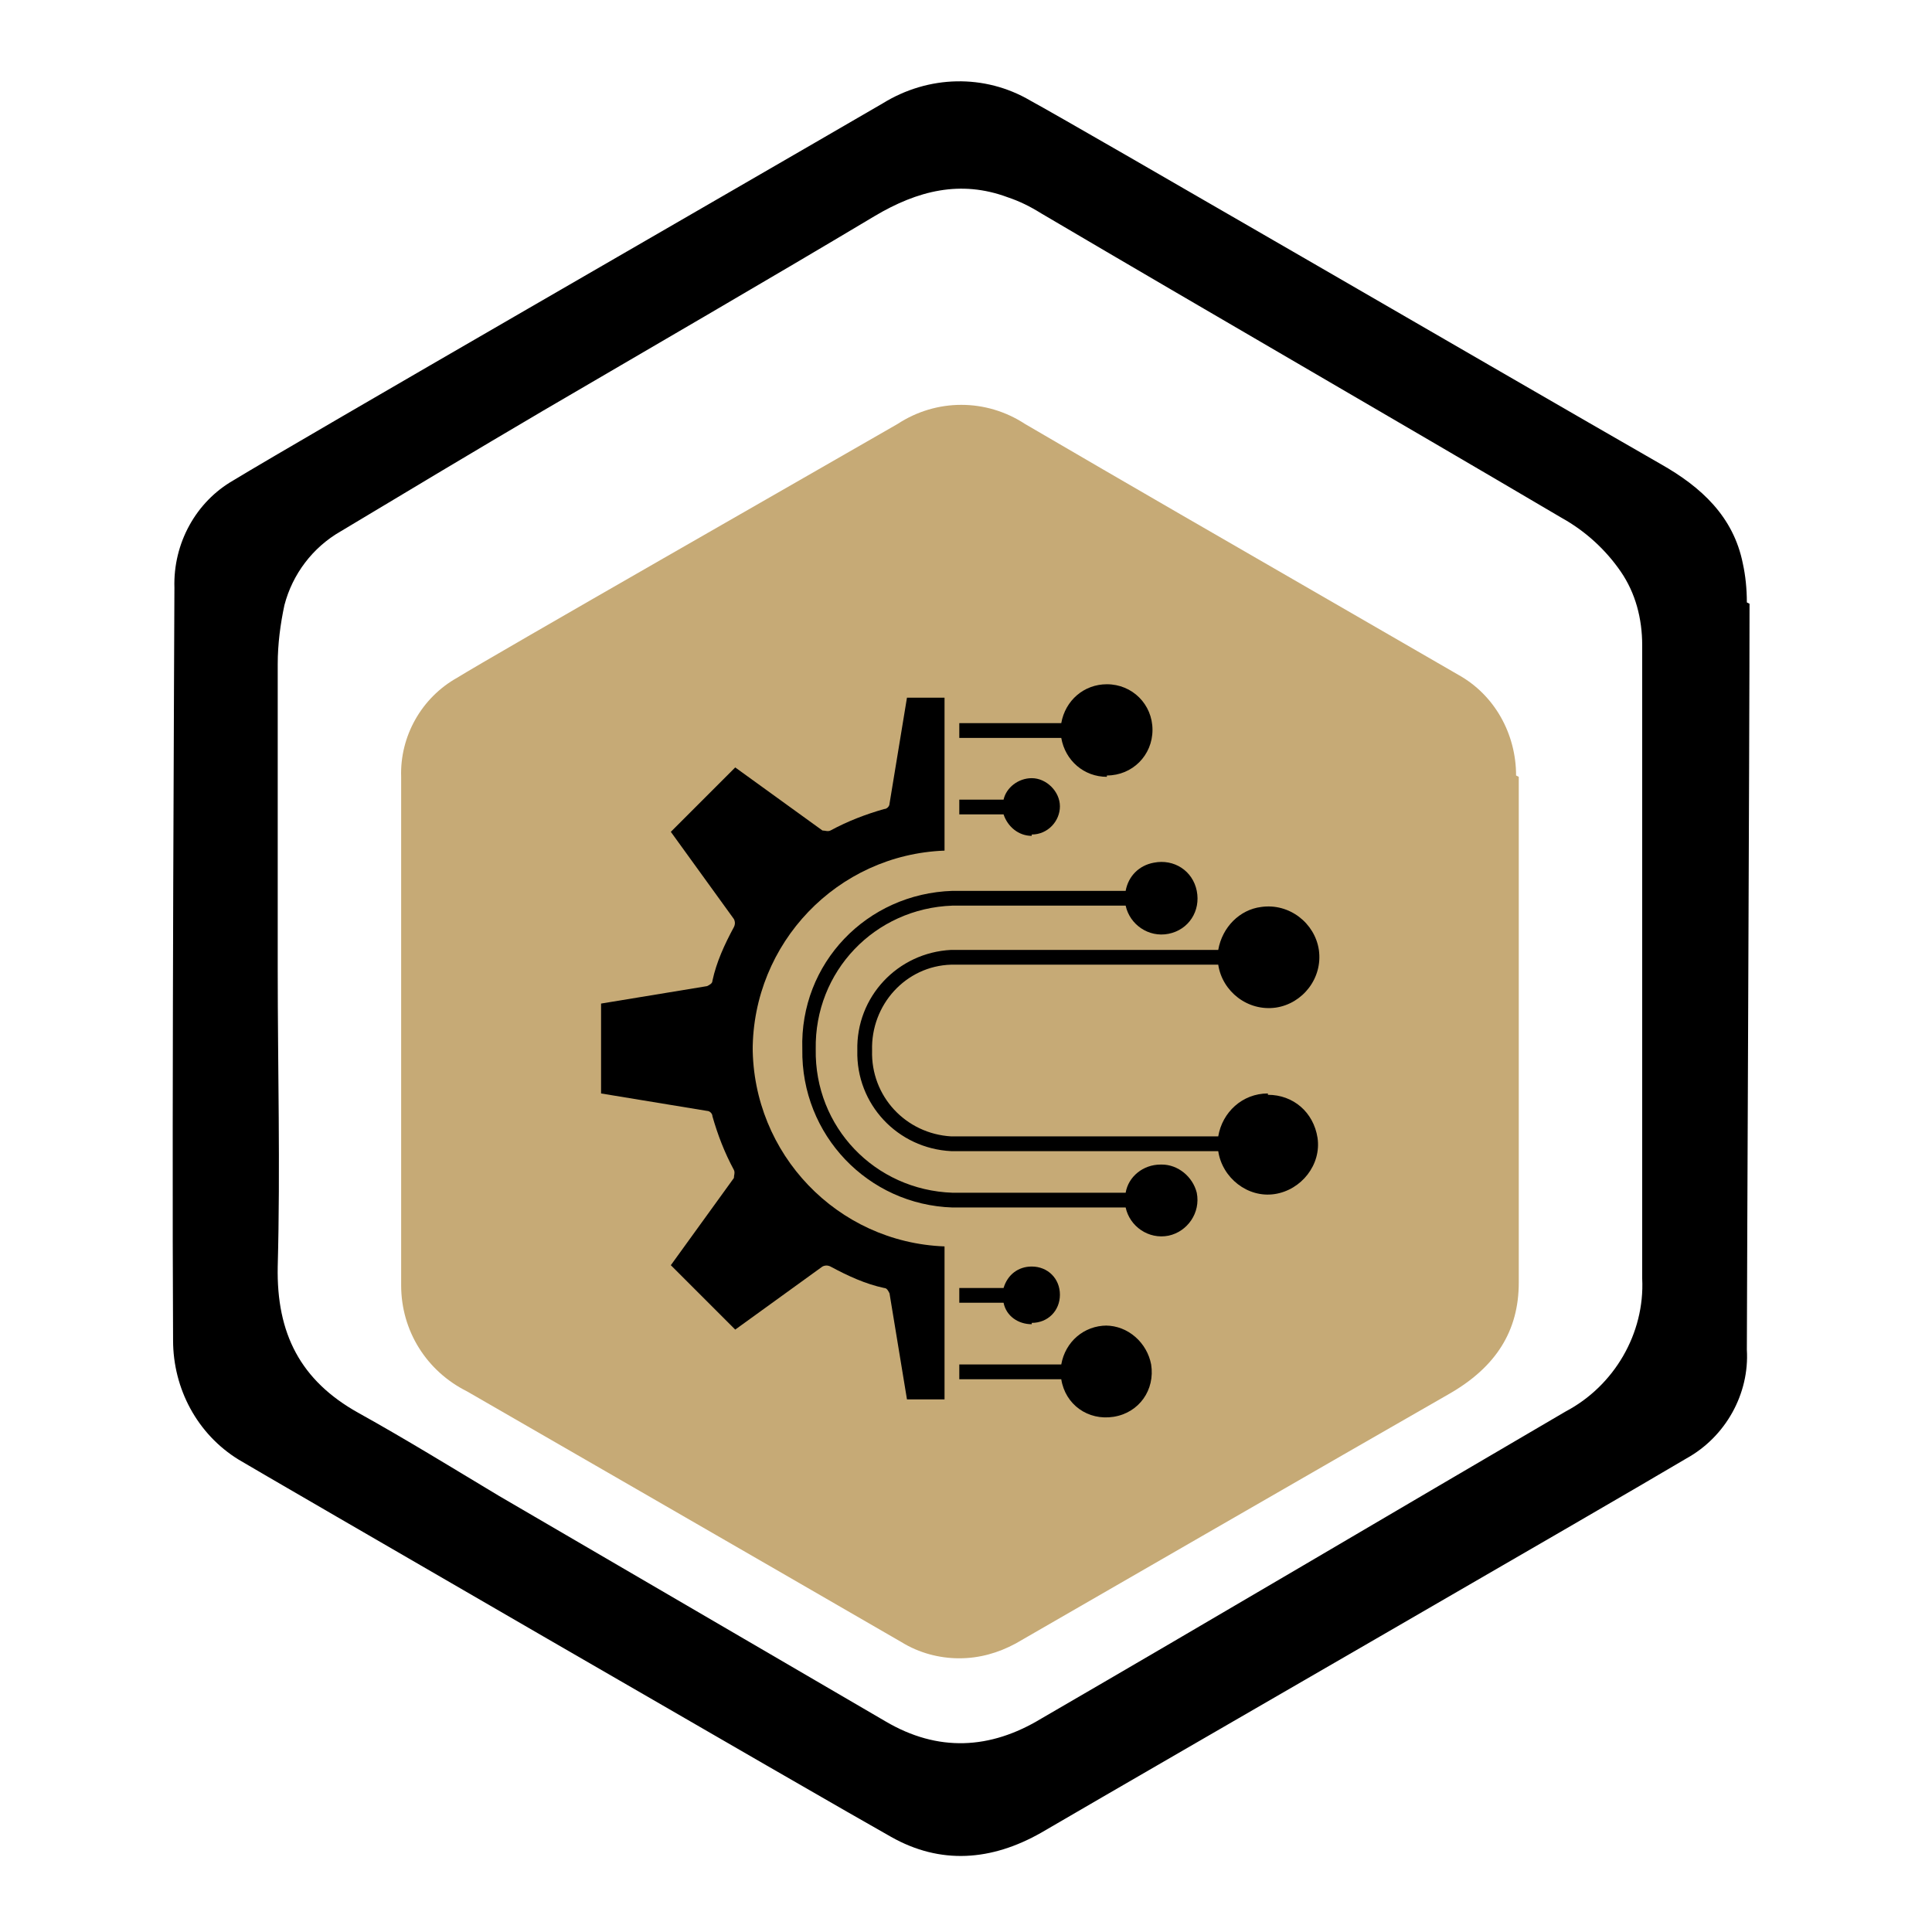
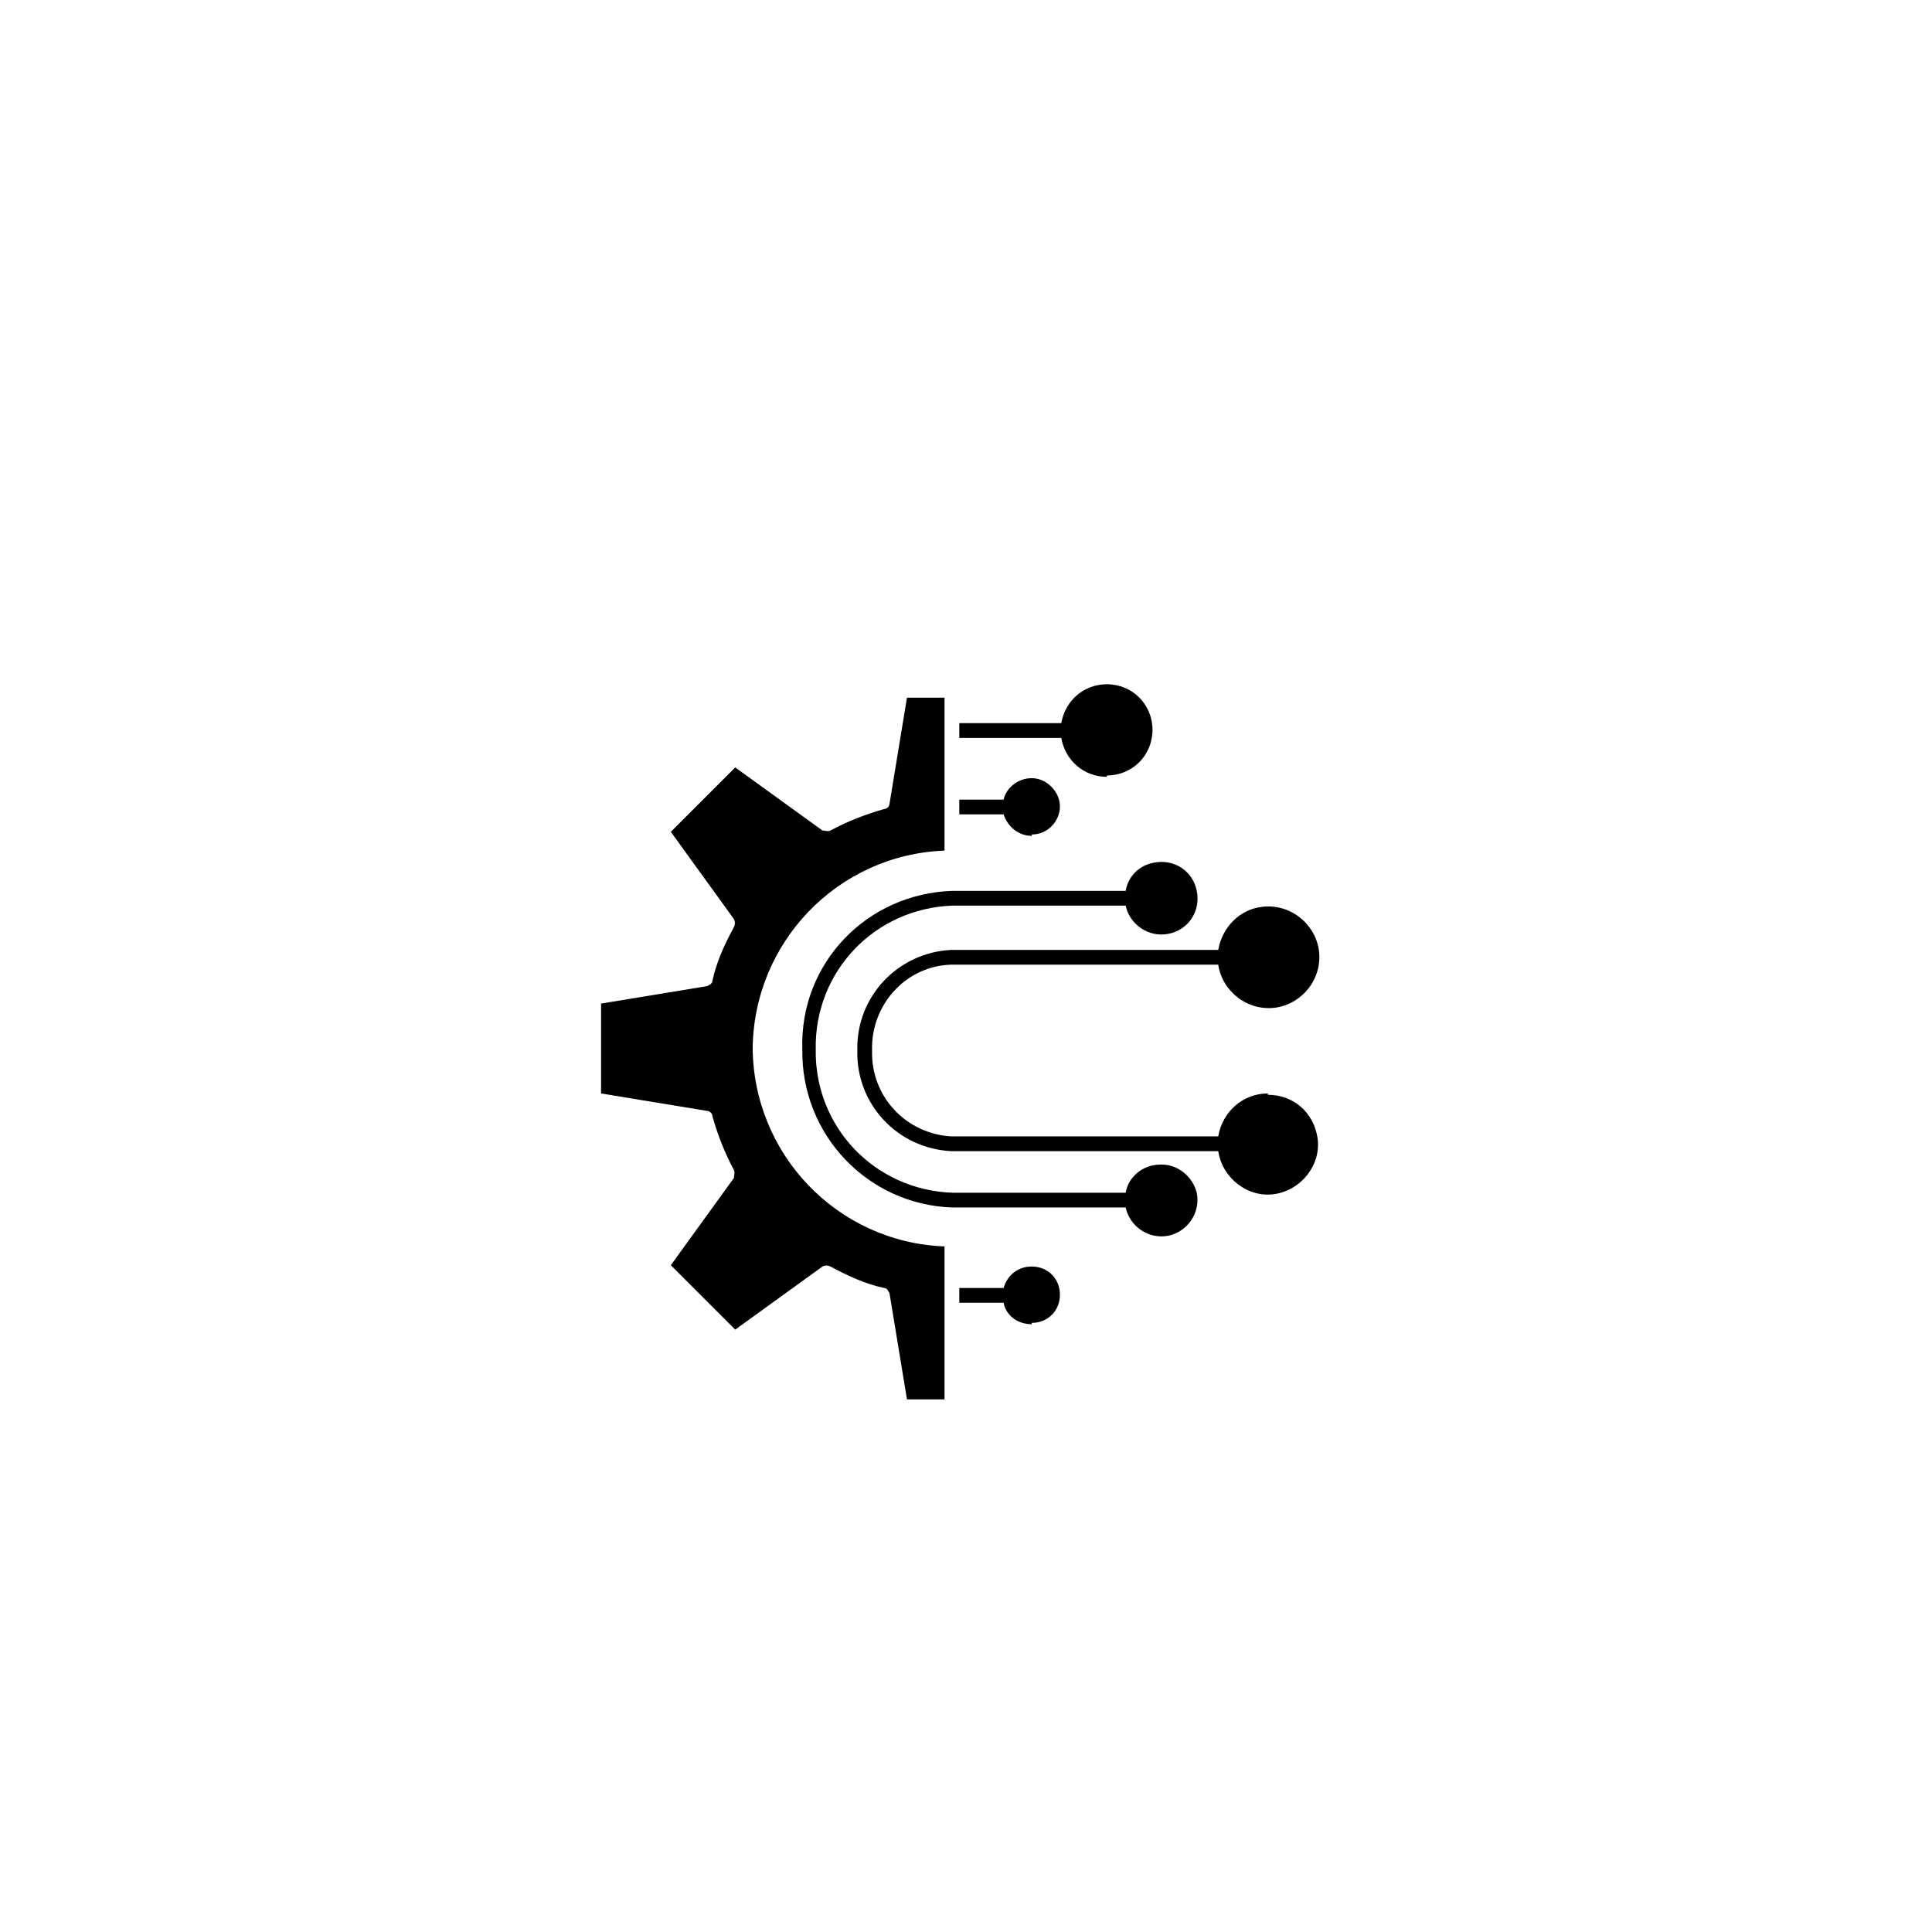
<svg xmlns="http://www.w3.org/2000/svg" version="1.1" viewBox="0 0 144 144">
  <defs>
    <style>
      .cls-1 {
        fill: #c6aa76;
      }
    </style>
  </defs>
  <g>
    <g id="Layer_1">
      <g id="Group_15">
-         <path id="Path_54" d="M130.2,44.9c0-1-.1-2-.3-2.9-.7-3.5-3.1-5.7-6.1-7.4-12.2-7-43.5-25.2-47-27.1-3.4-2-7.6-1.9-11,.2-11,6.4-43.3,25-48.4,28.1-2.8,1.6-4.5,4.7-4.4,8,0,1.4-.2,38.8-.1,56.1,0,3.6,1.8,7,4.9,8.9.8.5,44.3,25.7,48.6,28.1,3.7,2.1,7.5,1.8,11.2-.3,9.6-5.6,41.7-24.1,48.1-27.9,2.9-1.6,4.7-4.8,4.5-8.1,0-3.2.2-46.3.2-55.6M122.4,95.3c.2,4.1-2.1,8-5.7,9.9-13,7.6-26,15.3-39.1,22.9-3.8,2.3-7.7,2.5-11.6.2-9.6-5.6-19.2-11.2-28.8-16.8-3.5-2.1-6.9-4.2-10.5-6.2-4.3-2.4-6.1-5.9-6-10.9.2-7.4,0-14.8,0-22.2s0-15.1,0-22.7c0-1.5.2-3,.5-4.4.6-2.3,2.1-4.3,4.2-5.5,5-3,10-6,15.1-9,8.2-4.8,16.5-9.6,24.7-14.5,3.2-1.9,6.4-2.7,9.9-1.4.9.3,1.7.7,2.5,1.2,12.9,7.6,25.9,15.1,38.8,22.7,1.8,1,3.3,2.4,4.4,4,1.1,1.6,1.6,3.5,1.6,5.5,0,15.7,0,31.3,0,47" />
-         <path id="Path_55" class="cls-1" d="M113,57.8c0-3.1-1.6-6-4.3-7.5l-9-5.2c-7.8-4.5-15.6-9-23.3-13.5-2.9-1.9-6.6-1.9-9.5,0-5.2,3-30.4,17.4-32.8,18.9-2.7,1.5-4.3,4.4-4.2,7.4,0,4.5,0,33.4,0,37.9,0,3.4,1.9,6.4,4.9,7.9,0,0,22.9,13.2,32.4,18.7,1.3.8,2.8,1.2,4.3,1.2,1.5,0,2.9-.4,4.2-1.1.7-.4,25.3-14.6,32.3-18.6,3.5-2,5.2-4.7,5.2-8.3,0,0,0-28.8,0-37.7" />
-       </g>
+         </g>
      <g id="Group_21">
        <g id="Group_20">
          <path id="Path_102" d="M56.1,78.3c0-8,6.3-14.6,14.3-14.9v-11.4h-2.8l-1.3,7.9c0,.2-.2.4-.4.4-1.4.4-2.7.9-4,1.6-.2.1-.4,0-.6,0l-6.5-4.7-4.8,4.8,4.7,6.5c.1.2.1.4,0,.6-.7,1.3-1.3,2.6-1.6,4,0,.2-.2.3-.4.4l-7.9,1.3v6.7l7.9,1.3c.2,0,.4.2.4.4.4,1.4.9,2.7,1.6,4,.1.2,0,.4,0,.6l-4.7,6.5,4.8,4.8,6.5-4.7c.2-.1.4-.1.6,0,1.3.7,2.6,1.3,4,1.6.2,0,.3.2.4.4l1.3,7.9h2.8v-11.4c-8-.3-14.3-6.9-14.3-14.9" />
          <path id="Path_103" d="M82.5,57.8c1.9,0,3.4-1.5,3.4-3.4,0-1.9-1.5-3.4-3.4-3.4-1.7,0-3.1,1.2-3.4,2.9h-7.6v1.1h7.6c.3,1.7,1.7,2.9,3.4,2.9" />
-           <path id="Path_104" d="M82.5,98.8c-1.7,0-3.1,1.2-3.4,2.9h-7.6v1.1h7.6c.3,1.9,2,3.1,3.9,2.8,1.9-.3,3.1-2,2.8-3.9-.3-1.6-1.7-2.9-3.4-2.9" />
          <path id="Path_105" d="M76.9,62.2c1.2,0,2.1-1,2.1-2.1s-1-2.1-2.1-2.1c-1,0-1.9.7-2.1,1.6h-3.3v1.1h3.3c.3.9,1.1,1.6,2.1,1.6" />
          <path id="Path_106" d="M76.9,98.6c1.2,0,2.1-.9,2.1-2.1s-.9-2.1-2.1-2.1c-1,0-1.8.6-2.1,1.6h-3.3v1.1h3.3c.2,1,1.1,1.6,2.1,1.6" />
          <path id="Path_107" d="M94.5,81.5c-1.9,0-3.4,1.4-3.7,3.2h-19.9c-3.4-.2-6-3-5.9-6.4-.1-3.4,2.5-6.3,5.9-6.4h19.9c.3,2,2.2,3.5,4.3,3.2,2-.3,3.5-2.2,3.2-4.3-.3-2-2.2-3.5-4.3-3.2-1.6.2-2.9,1.5-3.2,3.2h-19.9c-4,.2-7.1,3.5-7,7.5-.1,4,3,7.3,7,7.5h19.9c.3,2,2.2,3.5,4.2,3.2,2-.3,3.5-2.2,3.2-4.2-.3-1.9-1.8-3.2-3.7-3.2" />
          <path id="Path_108" d="M86.5,86.8c-1.3,0-2.4.9-2.6,2.1h-12.9c-5.8-.2-10.3-4.9-10.2-10.7-.1-5.8,4.4-10.5,10.2-10.7h12.9c.3,1.4,1.7,2.4,3.2,2.1s2.4-1.7,2.1-3.2-1.7-2.4-3.2-2.1c-1.1.2-1.9,1-2.1,2.1h-12.9c-6.4.2-11.4,5.4-11.2,11.8-.1,6.4,4.9,11.6,11.2,11.8h12.9c.3,1.4,1.7,2.4,3.2,2.1,1.4-.3,2.4-1.7,2.1-3.2-.3-1.2-1.4-2.1-2.6-2.1" />
        </g>
      </g>
    </g>
  </g>
</svg>